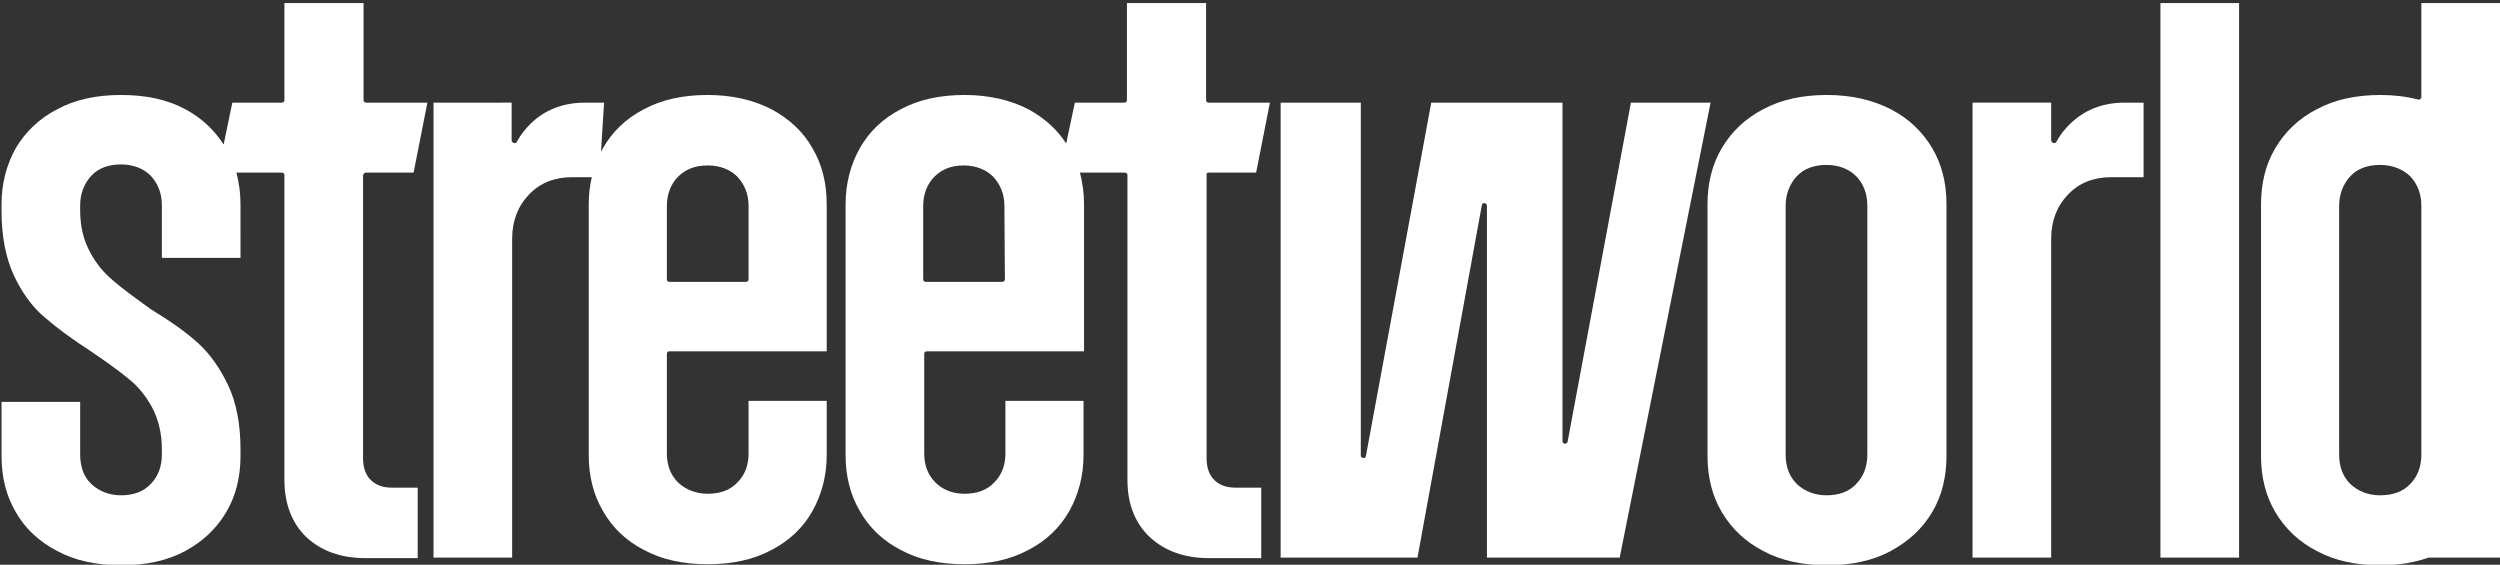
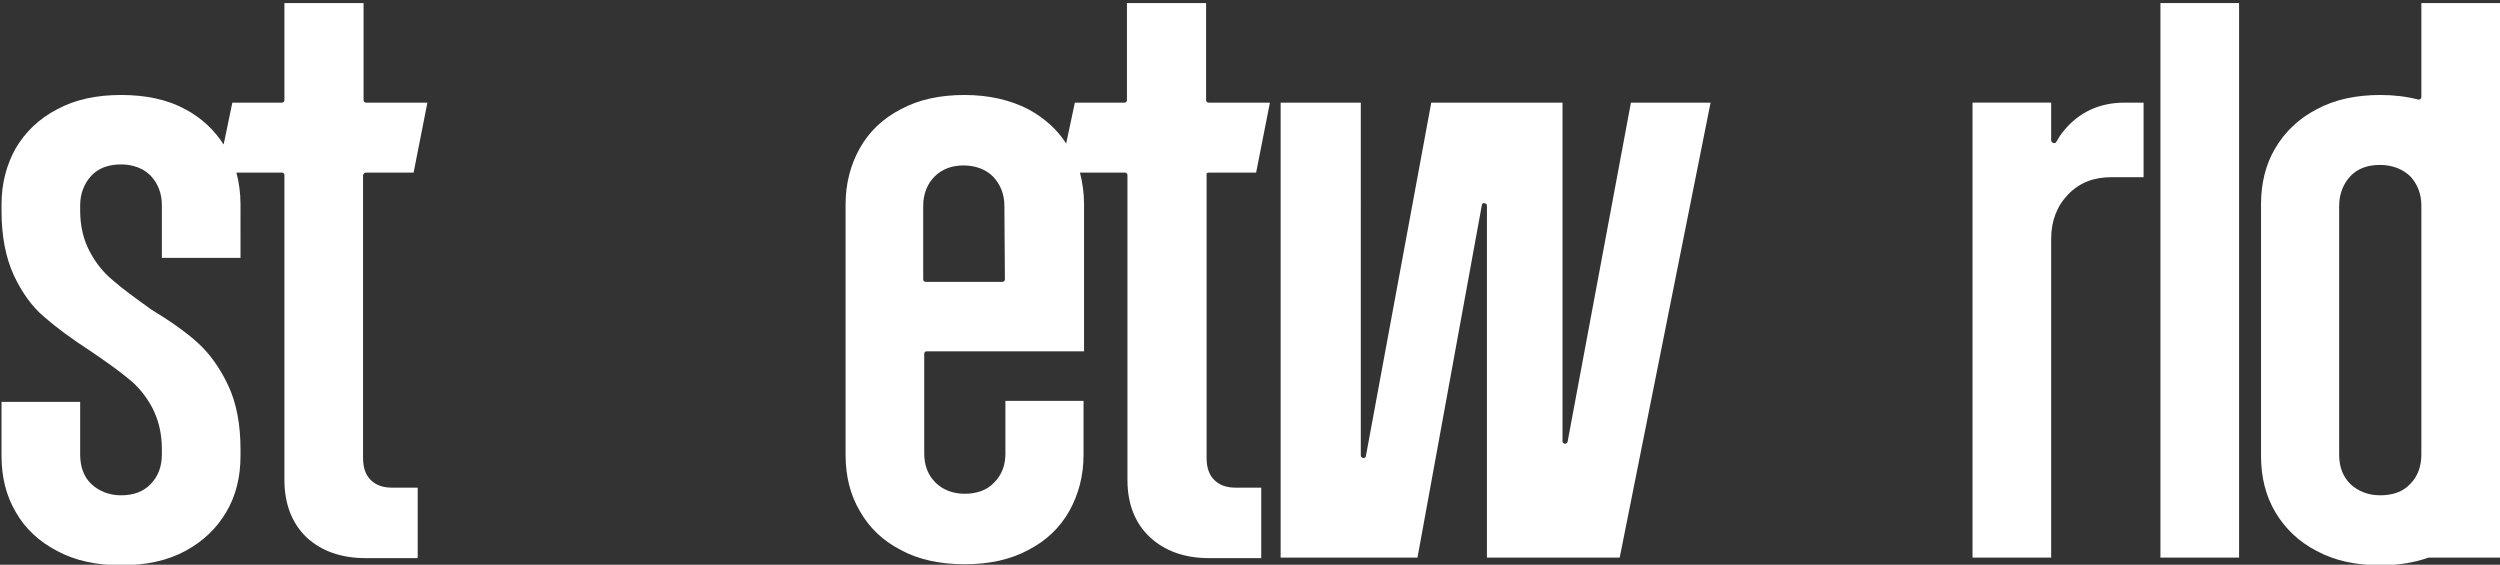
<svg xmlns="http://www.w3.org/2000/svg" version="1.1" id="Layer_1" x="0px" y="0px" viewBox="0 0 489.6 110.6" style="enable-background:new 0 0 489.6 110.6;" xml:space="preserve">
  <rect x="0" y="0" width="489.6" height="110.6" fill="#333333" stroke="none" />
  <style type="text/css">
	.st0{fill:#FFFFFF;}
</style>
  <g>
    <path class="st0" d="M236.7,33.8h9.3l2.7-13.7h-12c-0.3,0-0.5-0.2-0.5-0.5v-19h-15.5v19c0,0.3-0.2,0.5-0.5,0.5h-9.7l-1.7,8   c-1.8-2.8-4.3-5-7.4-6.7c-3.5-1.8-7.7-2.8-12.5-2.8c-4.8,0-9,0.9-12.5,2.8c-3.5,1.8-6.2,4.4-8,7.6c-1.8,3.2-2.8,6.9-2.8,11v49.1   c0,4.1,0.9,7.8,2.8,11c1.8,3.2,4.5,5.8,8,7.6c3.5,1.9,7.7,2.8,12.5,2.8s9-0.9,12.5-2.8c3.5-1.8,6.2-4.4,8-7.6   c1.8-3.2,2.8-6.9,2.8-11V78.5h-15.3v10.3c0,2.3-0.7,4.2-2.2,5.7c-1.4,1.5-3.4,2.2-5.8,2.2c-2.3,0-4.3-0.8-5.7-2.2   c-1.5-1.5-2.2-3.4-2.2-5.7V69.3c0-0.3,0.2-0.5,0.5-0.5h30.8V40c0-2.2-0.3-4.2-0.8-6.2h8.8c0.3,0,0.5,0.2,0.5,0.5V94   c0,4.7,1.5,8.5,4.4,11.2c2.9,2.7,6.8,4.1,11.5,4.1h10.3V95.5h-5.1c-1.7,0-3.1-0.5-4.1-1.5c-1-1-1.5-2.4-1.5-4.3V34.3   C236.2,34,236.4,33.8,236.7,33.8z M196.8,54.7c0,0.3-0.2,0.5-0.5,0.5h-15c-0.3,0-0.5-0.2-0.5-0.5V40.3c0-2.3,0.8-4.3,2.2-5.7   c1.5-1.5,3.4-2.2,5.7-2.2c2.4,0,4.4,0.8,5.8,2.2c1.4,1.5,2.2,3.4,2.2,5.7L196.8,54.7L196.8,54.7z" />
    <path class="st0" d="M71.7,33.8H81l2.7-13.7h-12c-0.3,0-0.5-0.2-0.5-0.5v-19H55.7v19c0,0.3-0.2,0.5-0.5,0.5h-9.7l-1.7,8.2   c-1.8-2.8-4.3-5.2-7.5-6.9c-3.5-1.9-7.7-2.8-12.6-2.8c-4.8,0-9,0.9-12.5,2.8c-3.5,1.8-6.2,4.4-8.1,7.6c-1.8,3.2-2.8,6.9-2.8,11v1.3   c0,4.9,0.8,9.1,2.4,12.6c1.6,3.4,3.6,6.2,6,8.2c2.4,2.1,5.4,4.3,9.1,6.7c3.1,2.1,5.6,3.9,7.4,5.4c1.9,1.5,3.4,3.4,4.6,5.6   c1.2,2.3,1.9,5,1.9,8.1V89c0,2.3-0.7,4.3-2.2,5.8c-1.4,1.5-3.4,2.2-5.8,2.2c-2.3,0-4.3-0.8-5.8-2.2s-2.2-3.4-2.2-5.8V78.7H0.3v10.6   c0,4.1,0.9,7.8,2.8,11c1.8,3.2,4.6,5.8,8.1,7.6c3.5,1.9,7.7,2.8,12.5,2.8c4.9,0,9.1-0.9,12.6-2.8c3.5-1.9,6.1-4.4,8-7.6   s2.8-6.9,2.8-11v-1.3c0-4.9-0.8-9.1-2.4-12.5s-3.6-6.2-5.9-8.3c-2.3-2.1-5.4-4.3-9.2-6.6c-3.2-2.3-5.8-4.2-7.5-5.7   c-1.8-1.5-3.3-3.3-4.5-5.6c-1.2-2.2-1.9-4.9-1.9-8v-1.1c0-2.3,0.8-4.3,2.2-5.8s3.4-2.2,5.8-2.2c2.4,0,4.4,0.8,5.8,2.2   c1.4,1.5,2.2,3.4,2.2,5.8v10.3h15.4V40c0-2.2-0.3-4.3-0.8-6.2h8.9c0.3,0,0.5,0.2,0.5,0.5V94c0,4.7,1.5,8.5,4.3,11.2   c2.9,2.7,6.8,4.1,11.5,4.1h10.3V95.5h-5.1c-1.7,0-3.1-0.5-4.1-1.5c-1-1-1.5-2.4-1.5-4.3V34.3C71.2,34,71.4,33.8,71.7,33.8z" />
    <path class="st0" d="M319.4,20.1L307,86.5c0,0.2-0.3,0.4-0.5,0.4c-0.3,0-0.5-0.2-0.5-0.5V20.1h-25.7l-12.8,69.2   c0,0.3-0.3,0.4-0.5,0.4s-0.5-0.2-0.5-0.5V20.1h-15.7v89.1h26.8l12.6-69c0-0.2,0.2-0.5,0.5-0.4c0.3,0,0.5,0.2,0.5,0.5v68.9h26   l17.8-89.1C335.1,20.1,319.4,20.1,319.4,20.1z" />
-     <path class="st0" d="M370.3,21.4c-3.5-1.8-7.7-2.8-12.5-2.8c-4.8,0-9,0.9-12.5,2.8c-3.5,1.8-6.2,4.4-8.1,7.6   c-1.9,3.2-2.8,6.9-2.8,11v49.3c0,4.1,0.9,7.8,2.8,11s4.6,5.8,8.1,7.6c3.5,1.9,7.7,2.8,12.5,2.8c4.8,0,9-0.9,12.5-2.8   c3.5-1.9,6.2-4.4,8.1-7.6s2.8-6.9,2.8-11V40c0-4.1-0.9-7.8-2.8-11C376.5,25.8,373.8,23.2,370.3,21.4z M365.7,89   c0,2.3-0.7,4.3-2.2,5.8c-1.4,1.5-3.4,2.2-5.8,2.2c-2.3,0-4.3-0.8-5.8-2.2c-1.5-1.5-2.2-3.4-2.2-5.8V40.3c0-2.3,0.8-4.3,2.2-5.8   s3.4-2.2,5.8-2.2c2.4,0,4.4,0.8,5.8,2.2s2.2,3.4,2.2,5.8V89z" />
    <path class="st0" d="M404.1,25.7L404.1,25.7c-0.5,0.6-0.9,1.2-1.4,2.1c-0.1,0.2-0.4,0.3-0.6,0.2c-0.2-0.1-0.4-0.3-0.4-0.5v-7.4   h-15.4v89.1h15.4V46.8c0-3.5,1.1-6.4,3.3-8.7s5-3.4,8.5-3.4h6.3V20.1h-3.7C411.1,20.1,407.1,22,404.1,25.7z" />
    <rect x="423.1" y="0.6" class="st0" width="15.4" height="108.6" />
    <path class="st0" d="M474.2,0.6V19c0,0.2-0.1,0.3-0.2,0.4s-0.3,0.1-0.4,0.1c-2.3-0.6-4.8-0.9-7.4-0.9c-4.8,0-9,0.9-12.5,2.8   c-3.5,1.8-6.2,4.4-8.1,7.6c-1.9,3.2-2.8,6.9-2.8,11v49.3c0,4.1,0.9,7.8,2.8,11s4.6,5.8,8.1,7.6c3.5,1.9,7.7,2.8,12.5,2.8   c3.4,0,6.6-0.5,9.4-1.5c0,0,0.1,0,0.2,0h13.8V0.6H474.2z M474.2,89c0,2.3-0.7,4.3-2.2,5.8c-1.4,1.5-3.4,2.2-5.9,2.2   c-2.3,0-4.3-0.8-5.8-2.2c-1.5-1.5-2.2-3.4-2.2-5.8V40.3c0-2.3,0.8-4.3,2.2-5.8s3.4-2.2,5.8-2.2c2.4,0,4.4,0.8,5.9,2.2   c1.4,1.5,2.2,3.4,2.2,5.8V89z" />
-     <path class="st0" d="M151.1,21.4c-3.5-1.8-7.7-2.8-12.5-2.8s-9,0.9-12.5,2.8c-3.5,1.8-6.2,4.4-8,7.6c-0.1,0.2-0.3,0.5-0.4,0.7   l0.6-9.6h-3.7c-5,0-9.1,1.9-12,5.6c-0.5,0.6-0.9,1.2-1.4,2.1c-0.1,0.2-0.3,0.3-0.6,0.2c-0.2-0.1-0.4-0.3-0.4-0.5v-7.4H84.9v89.1   h15.4V46.8c0-3.5,1.1-6.4,3.3-8.7s5-3.4,8.5-3.4h3.8c-0.4,1.7-0.6,3.4-0.6,5.3v49.1c0,4.1,0.9,7.8,2.8,11c1.8,3.2,4.5,5.8,8,7.6   c3.5,1.9,7.7,2.8,12.5,2.8s9-0.9,12.5-2.8c3.5-1.8,6.2-4.4,8-7.6c1.8-3.2,2.8-6.9,2.8-11V78.5h-15.3v10.3c0,2.3-0.7,4.2-2.2,5.7   c-1.4,1.5-3.4,2.2-5.8,2.2c-2.3,0-4.3-0.8-5.8-2.2c-1.5-1.5-2.2-3.4-2.2-5.7V69.3c0-0.3,0.2-0.5,0.5-0.5h30.8V40   c0-4.1-0.9-7.8-2.8-11C157.3,25.8,154.6,23.3,151.1,21.4z M146.6,54.7c0,0.3-0.2,0.5-0.5,0.5h-15c-0.3,0-0.5-0.2-0.5-0.5V40.3   c0-2.3,0.8-4.3,2.2-5.7c1.5-1.5,3.4-2.2,5.8-2.2c2.4,0,4.4,0.8,5.8,2.2c1.4,1.5,2.2,3.4,2.2,5.7L146.6,54.7L146.6,54.7z" />
  </g>
</svg>